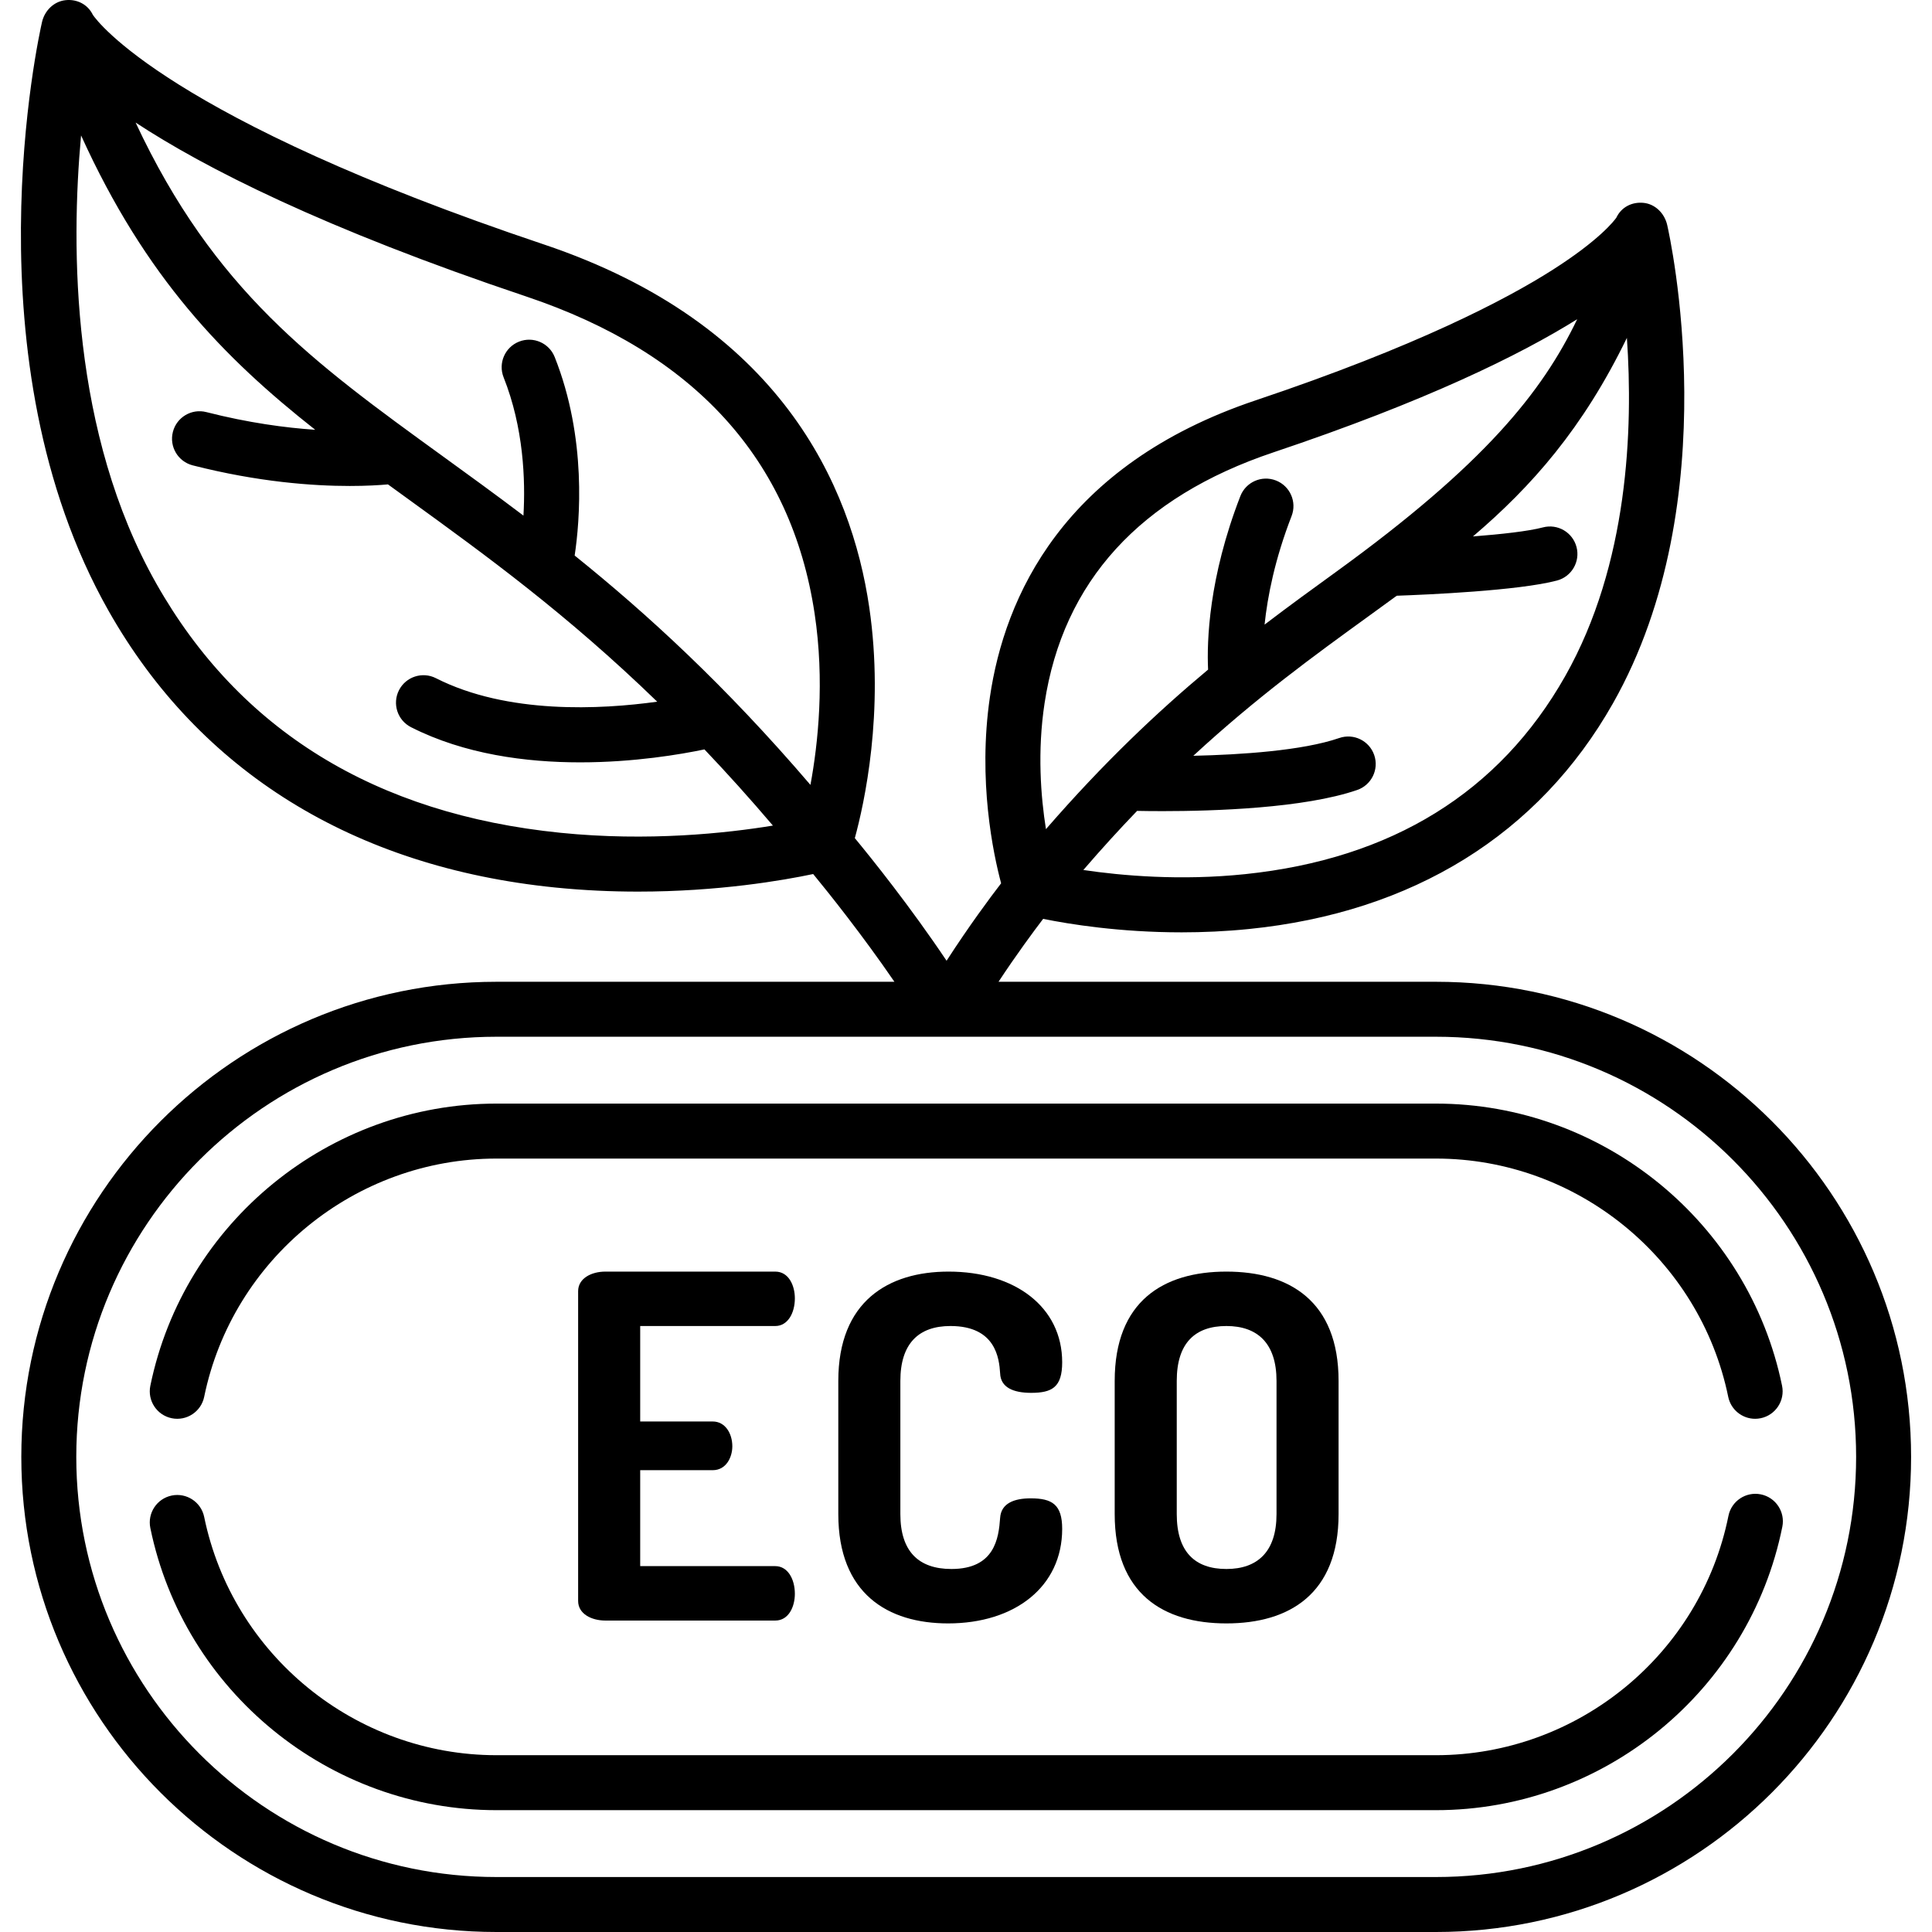
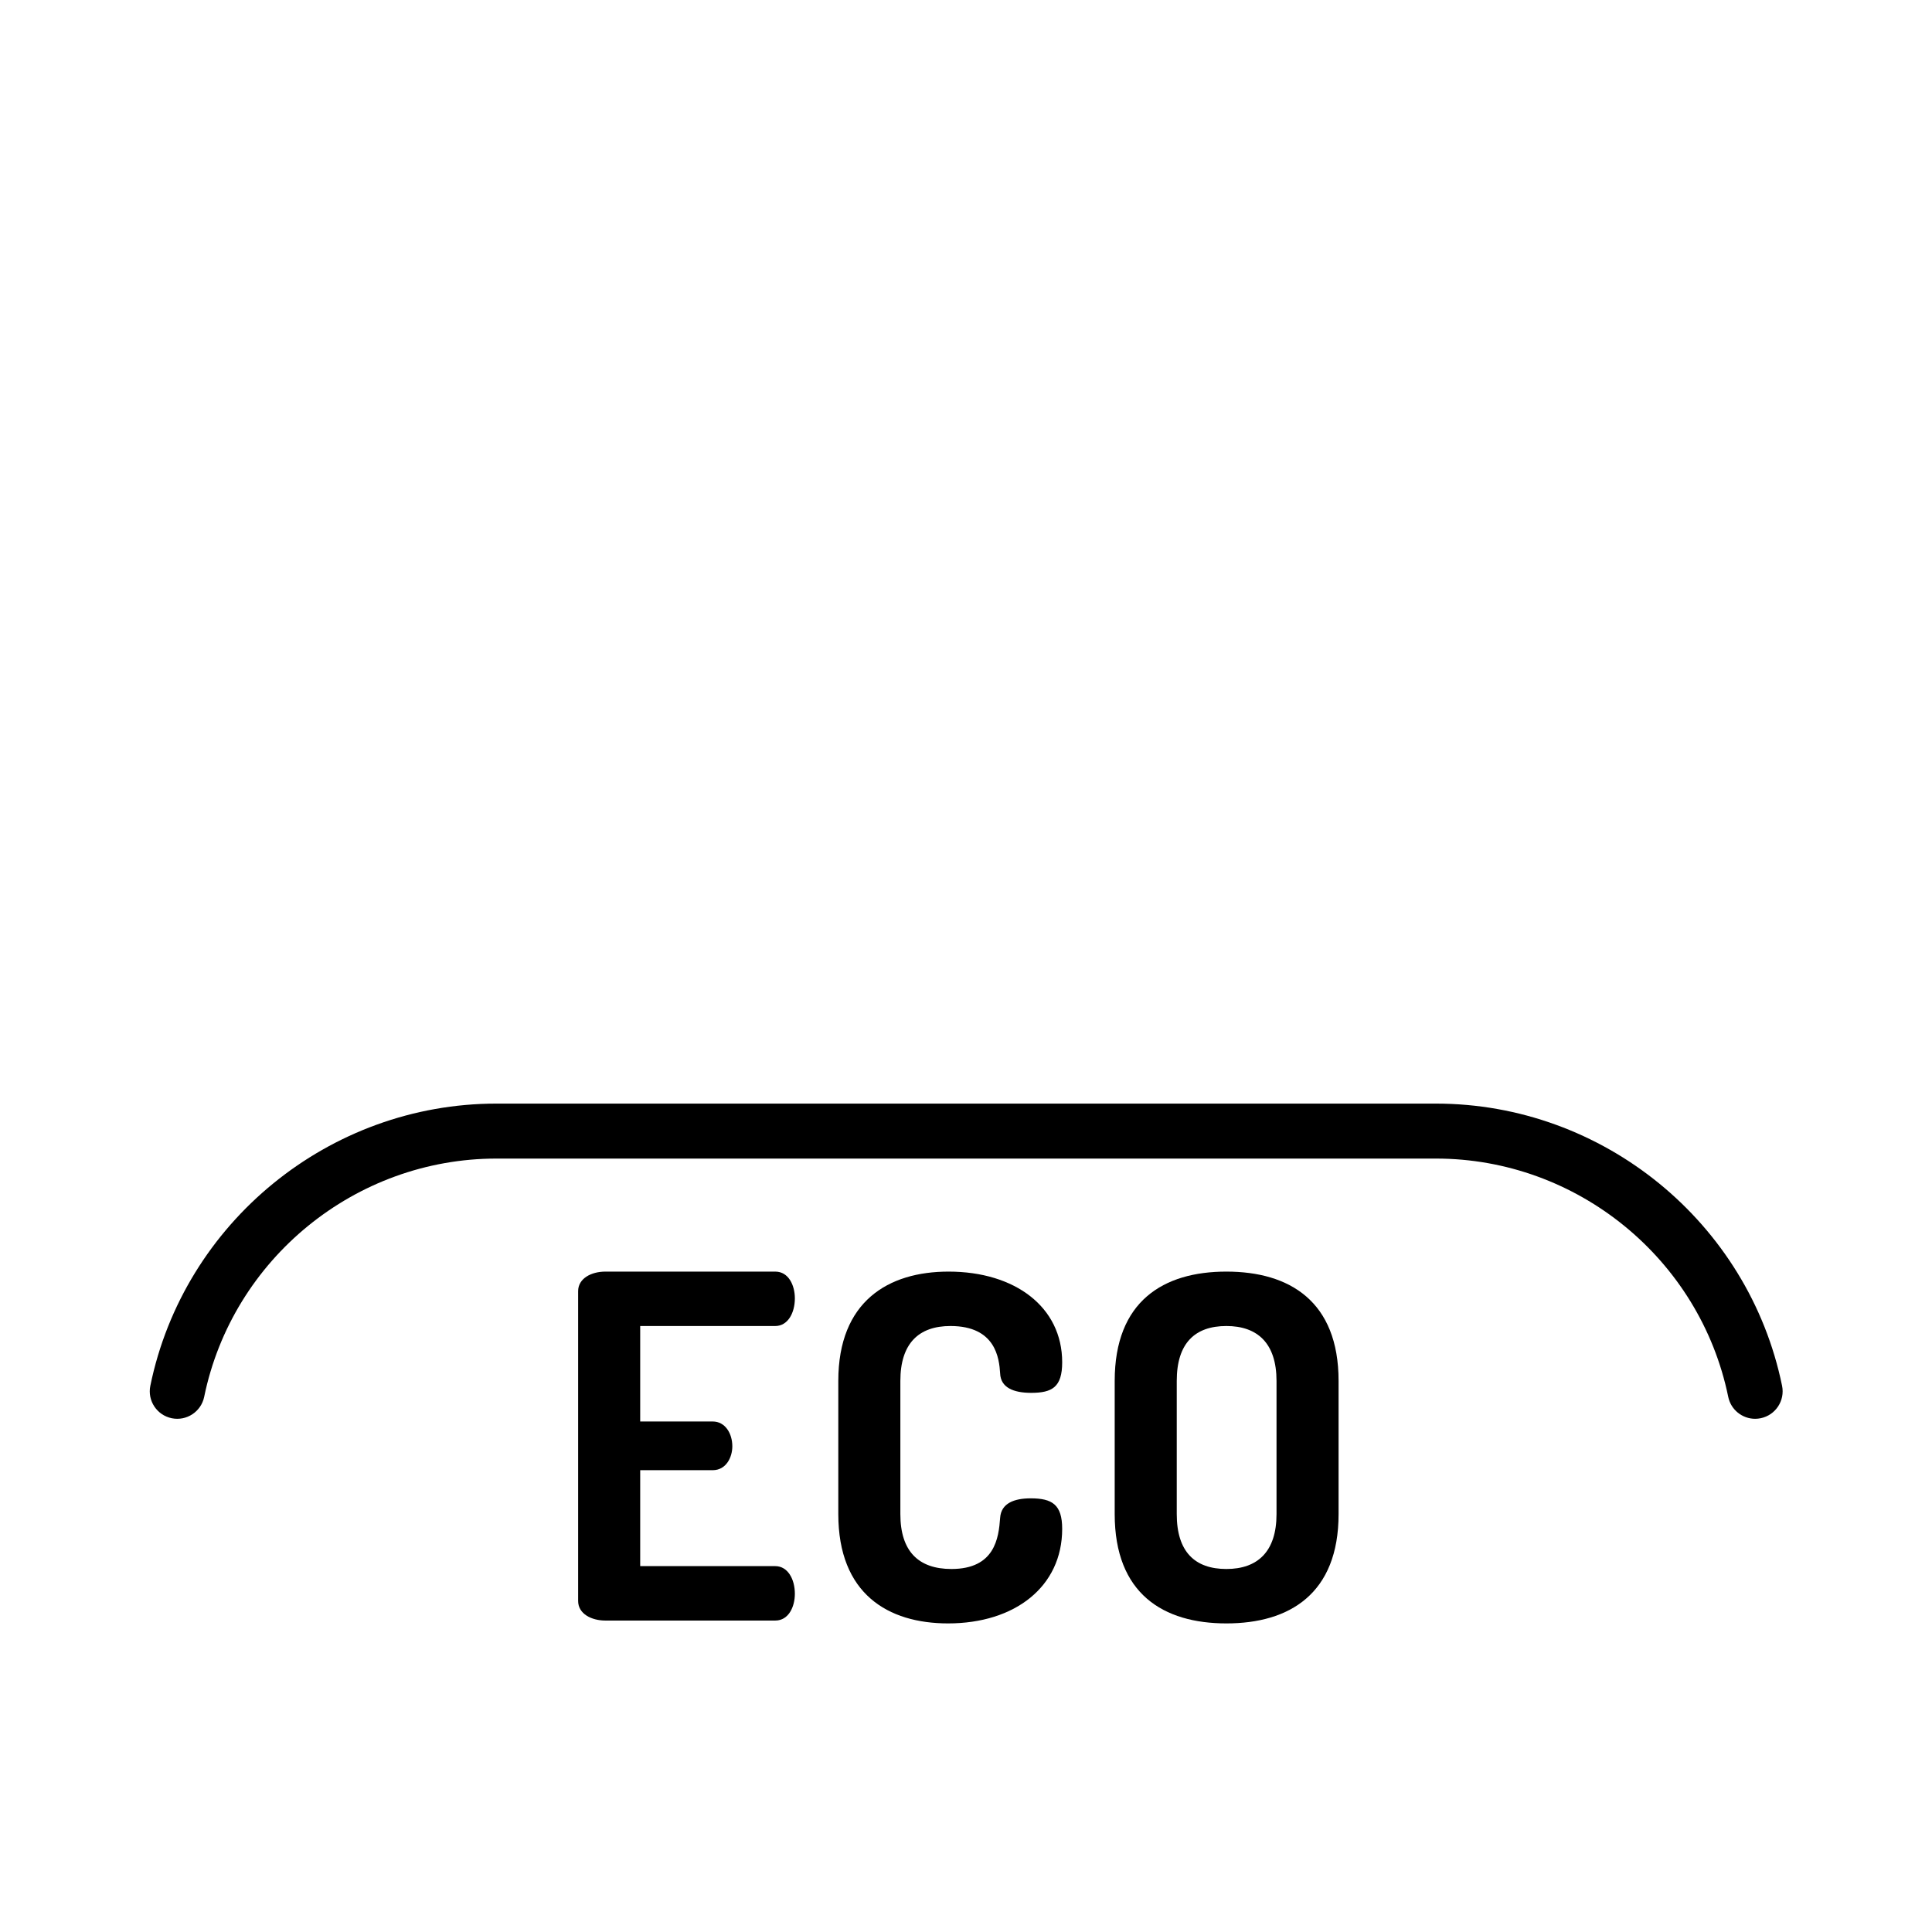
<svg xmlns="http://www.w3.org/2000/svg" version="1.1" id="Capa_1" x="0px" y="0px" viewBox="0 0 512 512" style="enable-background:new 0 0 512 512;" xml:space="preserve">
  <g>
    <g>
      <path d="M205.459,415.04h-35.801v-25.427h19.229c3.542,0,5.187-3.416,5.187-6.325c0-3.415-1.898-6.578-5.187-6.578h-19.229    v-25.301h35.801v-0.001c3.29,0,5.187-3.416,5.187-7.337c0-3.416-1.644-7.084-5.187-7.084h-45.035    c-3.669,0-7.212,1.771-7.212,5.186v82.102c0,3.416,3.543,5.187,7.212,5.187h45.035c3.543,0,5.187-3.669,5.187-7.085    C210.646,418.455,208.748,415.04,205.459,415.04z" />
    </g>
  </g>
  <g>
    <g>
      <path d="M273.14,397.076c-4.301,0-7.843,1.265-8.096,5.187c-0.379,5.313-1.391,13.536-12.903,13.536    c-8.729,0-13.536-4.681-13.536-14.548v-35.295c0-9.867,4.808-14.548,13.283-14.548c12.018,0,12.903,8.602,13.156,12.524    c0.127,3.795,3.543,5.187,8.223,5.187c5.566,0,8.222-1.518,8.222-8.096c0-14.674-12.524-24.036-30.108-24.036    c-15.939,0-29.222,7.843-29.222,28.969v35.295c0,21.126,13.156,28.969,29.096,28.969c17.711,0,30.234-9.741,30.234-25.048    C281.489,398.721,278.833,397.076,273.14,397.076z" />
    </g>
  </g>
  <g>
    <g>
      <path d="M325.008,336.987c-16.698-0.001-29.602,7.842-29.602,28.969v35.295c0,21.126,12.904,28.969,29.602,28.969    c16.699,0,29.729-7.844,29.729-28.969v-35.295C354.737,344.83,341.707,336.987,325.008,336.987z M338.291,401.251    c0,9.994-5.06,14.548-13.283,14.548c-8.349,0-13.156-4.554-13.156-14.548v-35.295c0-9.994,4.807-14.548,13.156-14.548    c8.223,0,13.283,4.554,13.283,14.548V401.251z" />
    </g>
  </g>
  <g>
    <g>
-       <path d="M380.549,260.181H264.617c4.852-7.349,9.234-13.274,11.829-16.673c6.897,1.399,20.259,3.573,36.704,3.573    c5.635,0,11.633-0.256,17.854-0.885c43.444-4.398,76.801-25.088,96.465-59.836c30.542-53.969,15.028-123.806,14.352-126.753    c-0.7-3.052-3.159-5.542-6.275-5.849c-3.071-0.304-5.89,1.144-7.195,3.925c-0.559,0.796-4.434,5.904-16.929,13.854    c-12.396,7.885-36.093,20.277-78.587,34.532c-51.249,17.191-66.625,52.259-70.498,78.649c-3.251,22.144,0.9,41.61,2.971,49.366    c-2.959,3.843-8.445,11.218-14.455,20.524c-9.605-14.326-19.747-26.964-24.315-32.498c2.461-8.987,7.907-33.35,3.82-61.187    c-4.735-32.254-23.548-75.121-86.285-96.165C44.617,31.396,25.752,5.626,24.609,3.941c-1.33-2.762-4.167-4.22-7.228-3.897    c-3.097,0.324-5.552,2.767-6.248,5.802C10.301,9.475-8.805,95.472,28.754,161.842c24.104,42.592,65.02,67.956,118.326,73.352    c7.667,0.776,15.054,1.091,21.997,1.091c21.317,0,38.408-2.966,46.423-4.658c4.18,5.086,12.979,16.078,21.529,28.554h-105.47    c-69.427,0-125.91,56.483-125.91,125.909S62.132,512,131.558,512h248.991c69.427,0,125.91-56.483,125.91-125.91    S449.976,260.181,380.549,260.181z M431.143,89.542c1.674,24.027,0.421,60.007-16.351,89.643    c-17.414,30.771-45.952,48.425-84.82,52.472c-17.182,1.788-32.751,0.401-42.878-1.099c4.858-5.639,9.606-10.839,14.25-15.665    c1.711,0.034,4.01,0.065,6.741,0.065c13.53,0,37.513-0.753,51.584-5.605c3.802-1.311,5.822-5.457,4.511-9.26    c-1.31-3.803-5.454-5.825-9.26-4.512c-9.742,3.36-26.096,4.425-38.677,4.71c16.785-15.498,32.16-26.641,46.414-36.968    c2.54-1.84,5.034-3.649,7.492-5.449c7.97-0.28,32.282-1.331,42.464-4.026c3.888-1.03,6.207-5.017,5.177-8.905    c-1.029-3.888-5.014-6.206-8.905-5.178c-3.855,1.02-11.044,1.812-18.539,2.395C405.917,128.905,419.507,113.507,431.143,89.542z     M276.823,186.349c4.908-32.253,25.312-54.617,60.645-66.469c40.408-13.554,65.282-25.781,80.505-35.284    c-9.289,19.342-24.655,38.522-63.865,66.929c-6.118,4.433-12.438,9.013-18.983,14.005c0.771-7.371,2.693-17.26,7.16-28.776    c1.455-3.751-0.406-7.97-4.157-9.425c-3.748-1.458-7.97,0.407-9.424,4.156c-8.396,21.644-8.898,38.422-8.548,45.969    c-13.346,11.143-27.607,24.585-42.968,42.28C275.816,211.116,274.877,199.138,276.823,186.349z M148.547,220.7    c-49.092-4.969-85.131-27.186-107.115-66.033C18.868,114.794,18.748,65.666,21.485,35.892    c17.083,37.637,37.749,58.857,62.052,78.007c-7.873-0.533-17.697-1.84-28.862-4.691c-3.898-0.993-7.864,1.359-8.859,5.256    c-0.996,3.898,1.357,7.864,5.255,8.86c17.368,4.434,31.879,5.463,41.611,5.463c4.433,0,7.869-0.214,10.136-0.416    c1.923,1.399,3.866,2.807,5.829,4.229c19.909,14.424,41.576,30.127,65.519,53.353c-14.913,2.077-39.683,3.397-58.645-6.228    c-3.587-1.82-7.97-0.389-9.791,3.198c-1.821,3.587-0.389,7.971,3.198,9.792c14.169,7.193,30.486,9.317,44.82,9.317    c14.351,0,26.713-2.129,32.937-3.433c5.911,6.21,11.956,12.91,18.144,20.188C192.498,220.81,171.783,223.052,148.547,220.7z     M214.776,208.005c-22.614-26.427-43.319-45.363-62.484-60.783c1.367-9.087,3.285-31.022-5.292-52.603    c-1.486-3.739-5.722-5.565-9.459-4.079c-3.739,1.486-5.565,5.721-4.079,9.459c5.308,13.354,5.806,27.205,5.258,36.642    c-7.401-5.602-14.57-10.799-21.528-15.84C82.97,96.008,56.787,77.035,35.937,32.478c18.208,11.965,49.649,28.026,103.505,46.091    c44.554,14.946,70.268,43.201,76.431,83.981C218.579,180.457,216.795,197.072,214.776,208.005z M380.549,497.432H131.558    c-61.395,0-111.342-49.948-111.342-111.342s49.947-111.342,111.342-111.342h248.991c61.395,0,111.342,49.948,111.342,111.342    S441.944,497.432,380.549,497.432z" />
-     </g>
+       </g>
  </g>
  <g>
    <g>
      <path d="M472.267,367.247c-8.889-43.331-47.462-74.781-91.718-74.781H131.558c-44.256,0-82.829,31.45-91.718,74.781    c-0.809,3.942,1.73,7.792,5.672,8.6c3.932,0.807,7.791-1.731,8.598-5.672c7.507-36.586,40.078-63.141,77.448-63.141h248.991    c37.37,0,69.942,26.555,77.448,63.141c0.707,3.447,3.741,5.821,7.127,5.821c0.485,0,0.978-0.049,1.471-0.15    C470.537,375.037,473.075,371.187,472.267,367.247z" />
    </g>
  </g>
  <g>
    <g>
-       <path d="M466.633,396.02c-3.944-0.792-7.785,1.76-8.578,5.703c-7.4,36.75-39.996,63.423-77.505,63.423H131.558    c-37.37,0-69.942-26.555-77.448-63.141c-0.808-3.942-4.665-6.477-8.598-5.672c-3.942,0.809-6.481,4.659-5.672,8.599    c8.889,43.331,47.463,74.781,91.718,74.781h248.991c44.421,0,83.022-31.591,91.787-75.115    C473.129,400.655,470.576,396.815,466.633,396.02z" />
-     </g>
+       </g>
  </g>
  <g>
</g>
  <g>
</g>
  <g>
</g>
  <g>
</g>
  <g>
</g>
  <g>
</g>
  <g>
</g>
  <g>
</g>
  <g>
</g>
  <g>
</g>
  <g>
</g>
  <g>
</g>
  <g>
</g>
  <g>
</g>
  <g>
</g>
</svg>